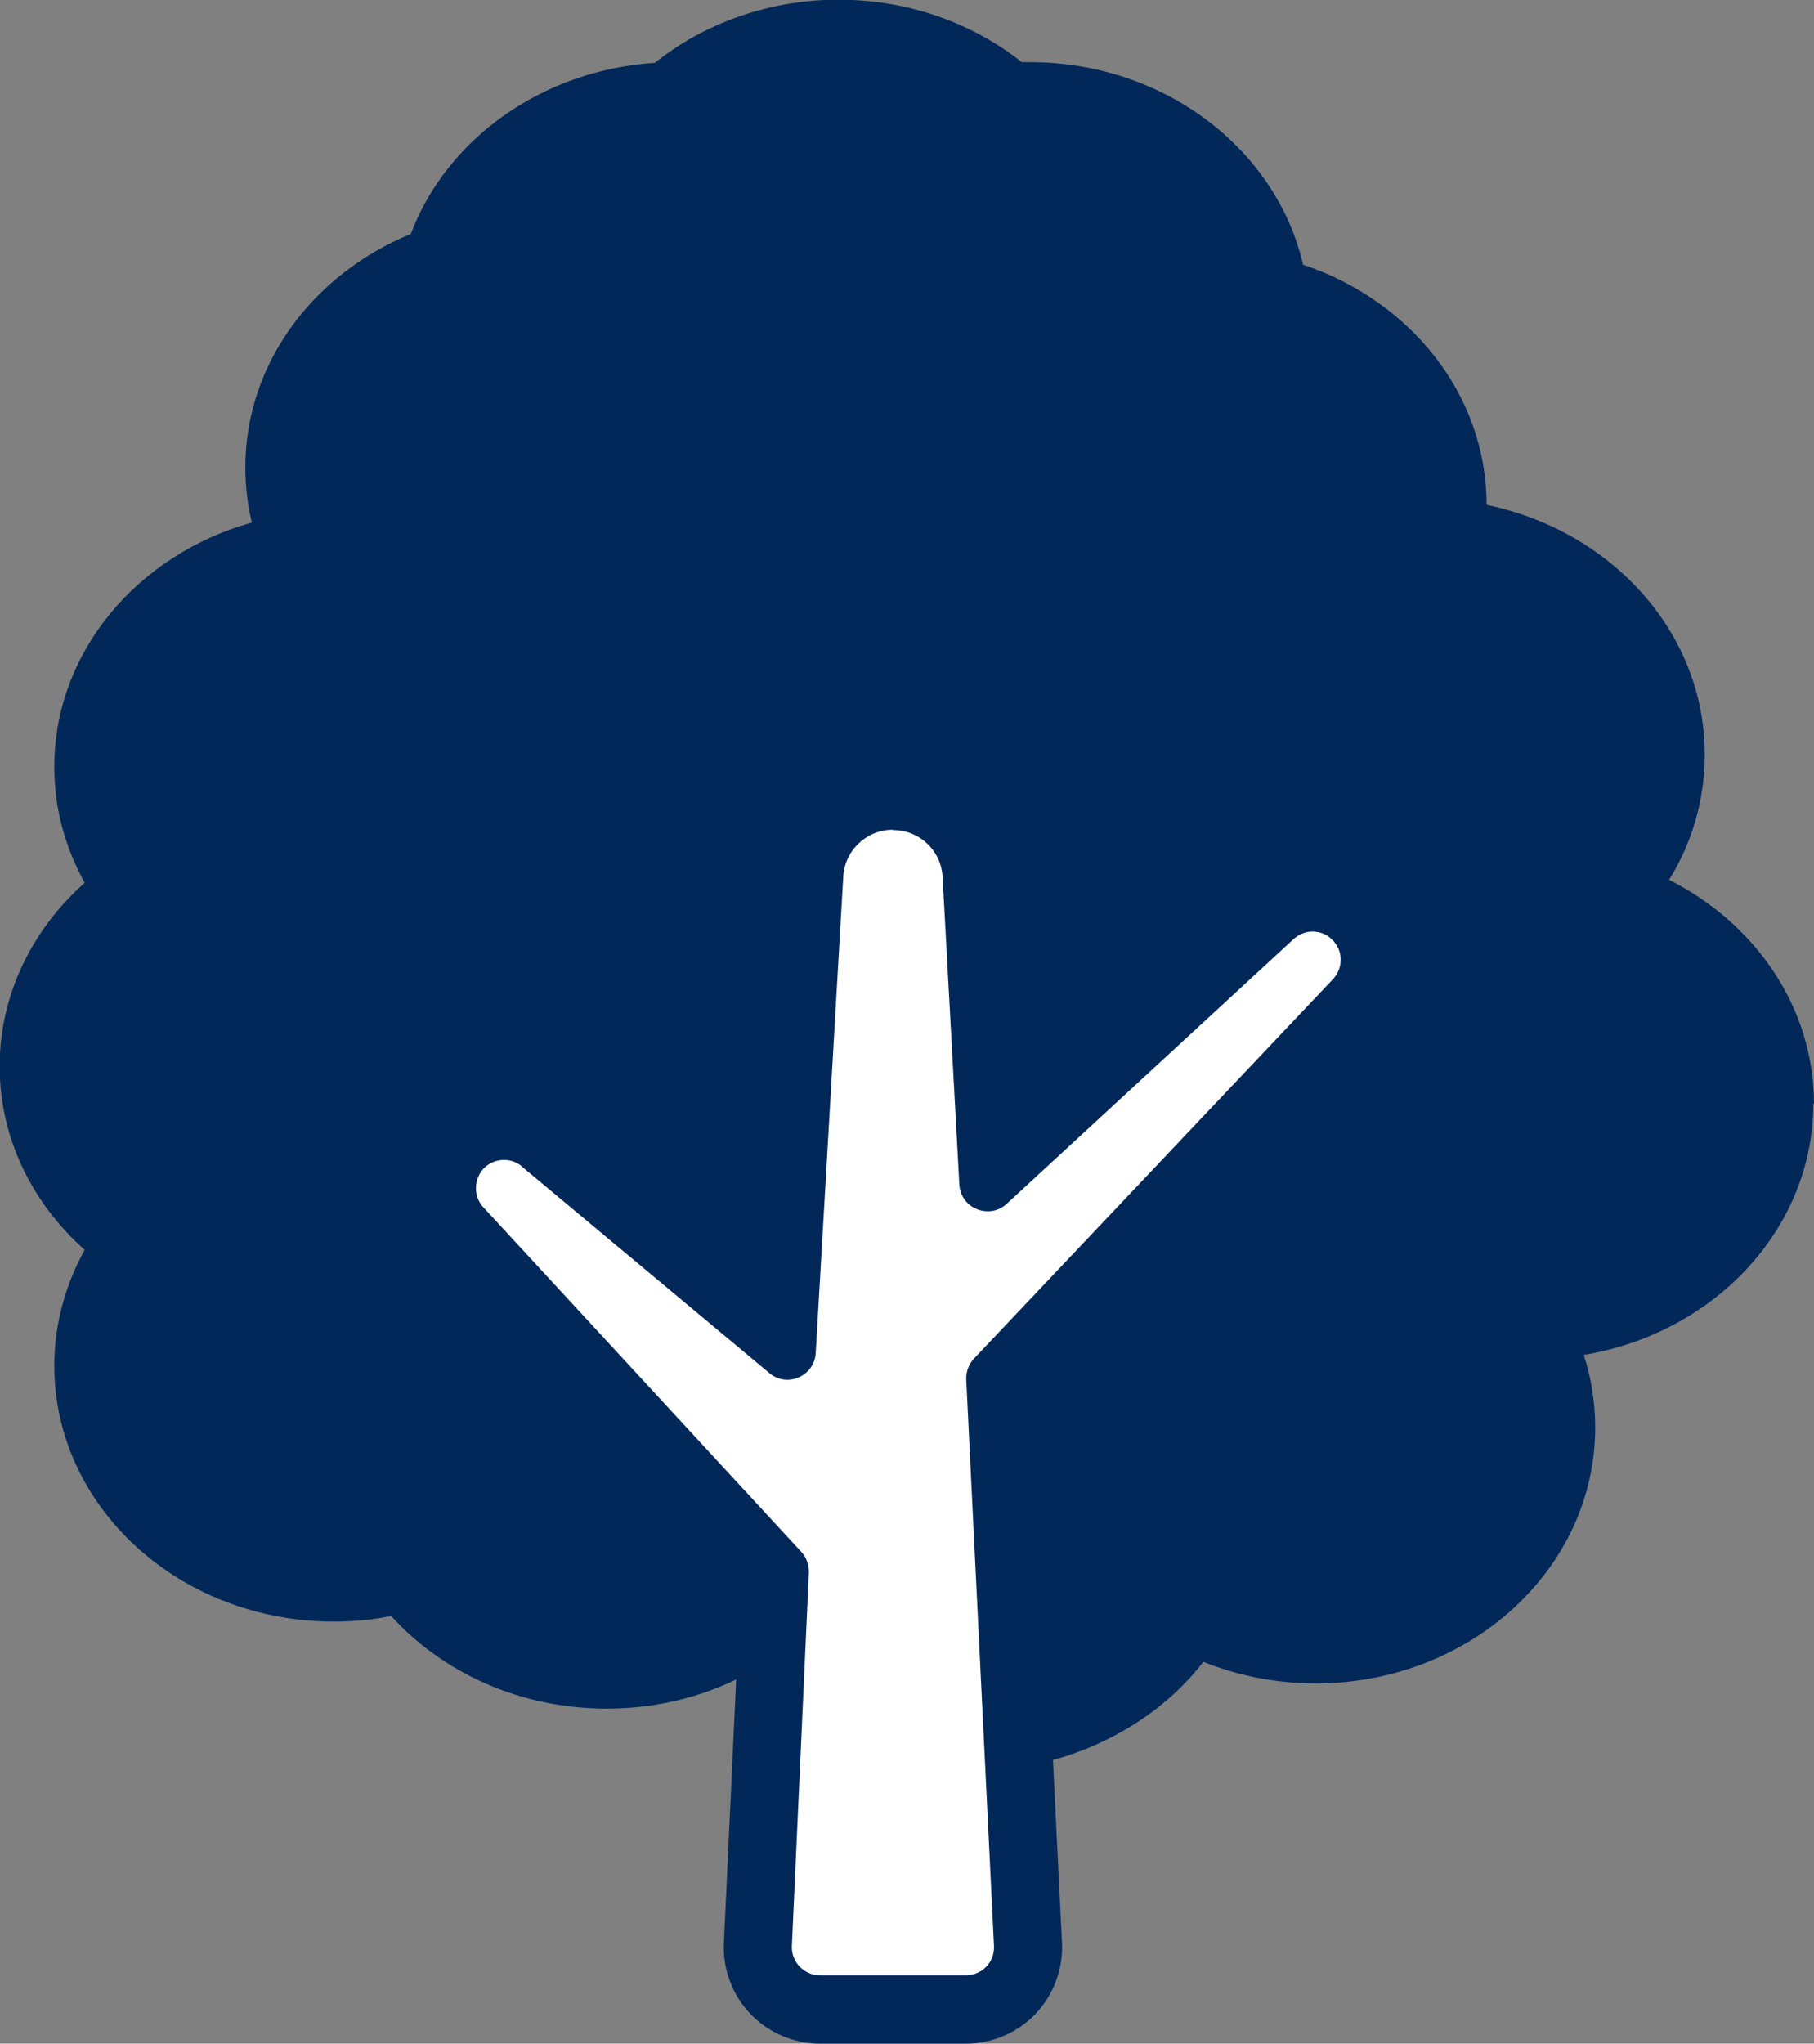
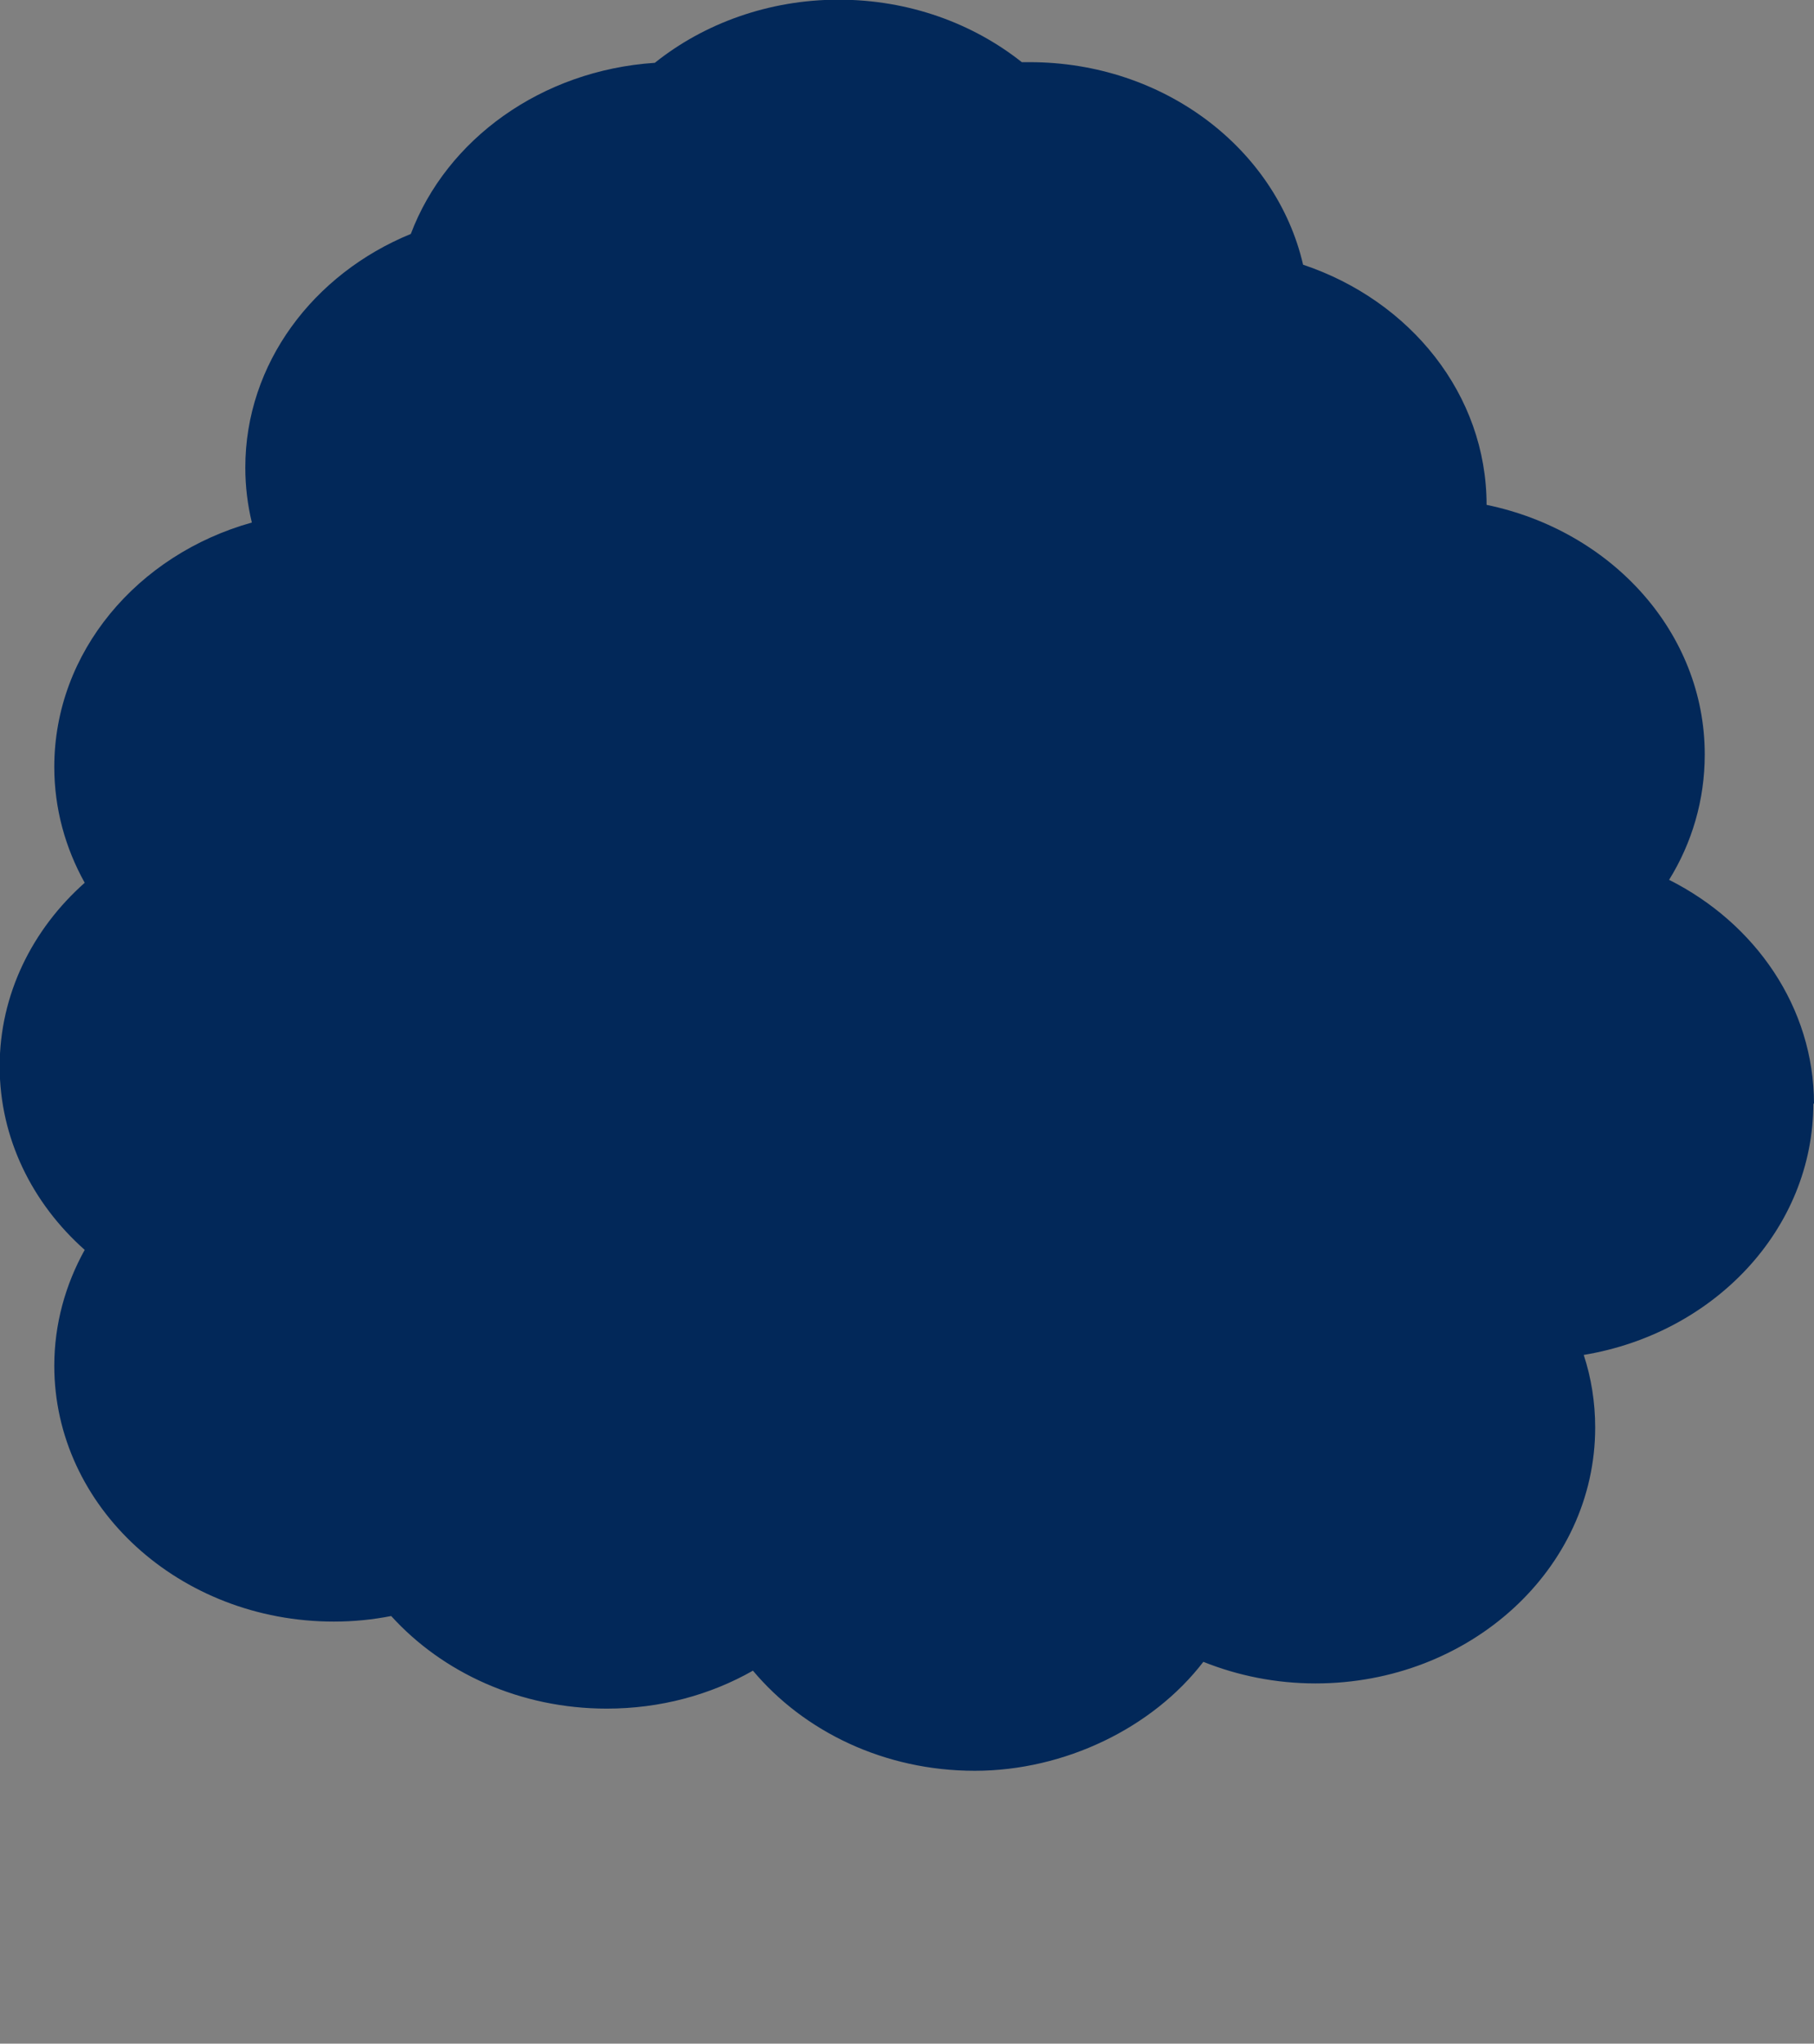
<svg xmlns="http://www.w3.org/2000/svg" id="_レイヤー_2" data-name="レイヤー 2" viewBox="0 0 55.46 62.46">
  <rect x="0" y="0" width="55.46" height="62.46" fill="#808080" stroke="none" />
  <defs>
    <style>
      .cls-1 {
        fill: #022859;
      }

      .cls-1, .cls-2 {
        stroke-width: 0px;
      }

      .cls-2 {
        fill: #fff;
      }
    </style>
  </defs>
  <g id="_レイヤー_2-2" data-name="レイヤー 2">
    <g>
      <path class="cls-1" d="M55.46,33.74c0-2.95-1.79-5.52-4.43-6.85.7-1.13,1.09-2.44,1.09-3.83,0-3.73-2.85-6.84-6.67-7.63,0,0,0,0,0,0,0-3.37-2.33-6.24-5.61-7.34-.82-3.54-4.25-6.19-8.36-6.19-.08,0-.16,0-.24,0-1.5-1.19-3.46-1.91-5.6-1.91s-4.12.73-5.62,1.93c-3.47.23-6.37,2.34-7.46,5.23-2.98,1.22-5.06,3.96-5.06,7.14,0,.58.07,1.14.2,1.68-3.5.98-6.04,3.96-6.04,7.47,0,1.28.34,2.48.93,3.54-1.6,1.42-2.6,3.41-2.6,5.61s1,4.19,2.6,5.61c-.59,1.06-.93,2.27-.93,3.54,0,4.32,3.83,7.82,8.55,7.82.6,0,1.19-.06,1.75-.17,1.57,1.73,3.94,2.83,6.59,2.83,1.64,0,3.17-.42,4.47-1.16,1.56,1.86,4.02,3.06,6.78,3.06s5.45-1.32,6.99-3.33c1.05.42,2.21.66,3.43.66,4.72,0,8.55-3.5,8.55-7.82,0-.77-.12-1.52-.35-2.22,3.99-.66,7.02-3.85,7.02-7.69Z" />
      <g>
-         <path class="cls-2" d="M25.08,61.42c-.51,0-1.01-.21-1.37-.58-.36-.37-.55-.88-.53-1.39l.52-11.35-9.67-10.48c-.68-.73-.67-1.88.02-2.6.36-.38.86-.6,1.38-.6.48,0,.93.18,1.28.49l7.23,6.03.82-14.17c.05-1.36,1.17-2.44,2.55-2.44s2.5,1.08,2.56,2.46l.48,8.97,8.48-7.83c.35-.33.81-.5,1.29-.5s.95.19,1.31.52c.76.72.8,1.93.07,2.69l-10.91,11.54.85,17.26c.02.51-.17,1.02-.53,1.39s-.86.58-1.37.58h-4.46Z" />
-         <path class="cls-1" d="M27.31,25.37c.81,0,1.48.64,1.51,1.46l.51,9.36c.02.5.43.83.87.83.2,0,.41-.07.58-.23l8.77-8.09c.17-.15.37-.23.58-.23s.43.08.59.24c.35.33.36.87.03,1.22l-10.97,11.59c-.16.17-.24.39-.24.62l.85,17.34c.02.49-.37.89-.86.89h-4.46c-.49,0-.88-.41-.86-.89l.52-11.43c0-.23-.07-.45-.23-.62l-9.72-10.53c-.31-.33-.3-.85,0-1.18h0c.17-.18.4-.27.63-.27.21,0,.43.08.59.24l7.48,6.24c.17.16.38.24.59.24.43,0,.85-.33.87-.83l.84-14.52c.03-.81.7-1.46,1.51-1.46M27.31,23.29c-1.94,0-3.51,1.51-3.6,3.44l-.7,12.09-5.62-4.69c-.54-.48-1.24-.75-1.96-.75-.81,0-1.59.34-2.14.92-1.06,1.12-1.07,2.89-.03,4.02l9.38,10.17-.51,10.93c-.03.78.27,1.57.82,2.14s1.33.9,2.12.9h4.46c.8,0,1.57-.33,2.12-.9.55-.57.85-1.36.82-2.15l-.83-16.83,10.61-11.22c.54-.57.83-1.32.81-2.11-.02-.79-.35-1.52-.92-2.06-.55-.52-1.27-.81-2.03-.81s-1.45.28-2,.78l-6.86,6.32-.37-6.76c-.08-1.93-1.66-3.44-3.6-3.44h0Z" />
-       </g>
+         </g>
    </g>
  </g>
</svg>